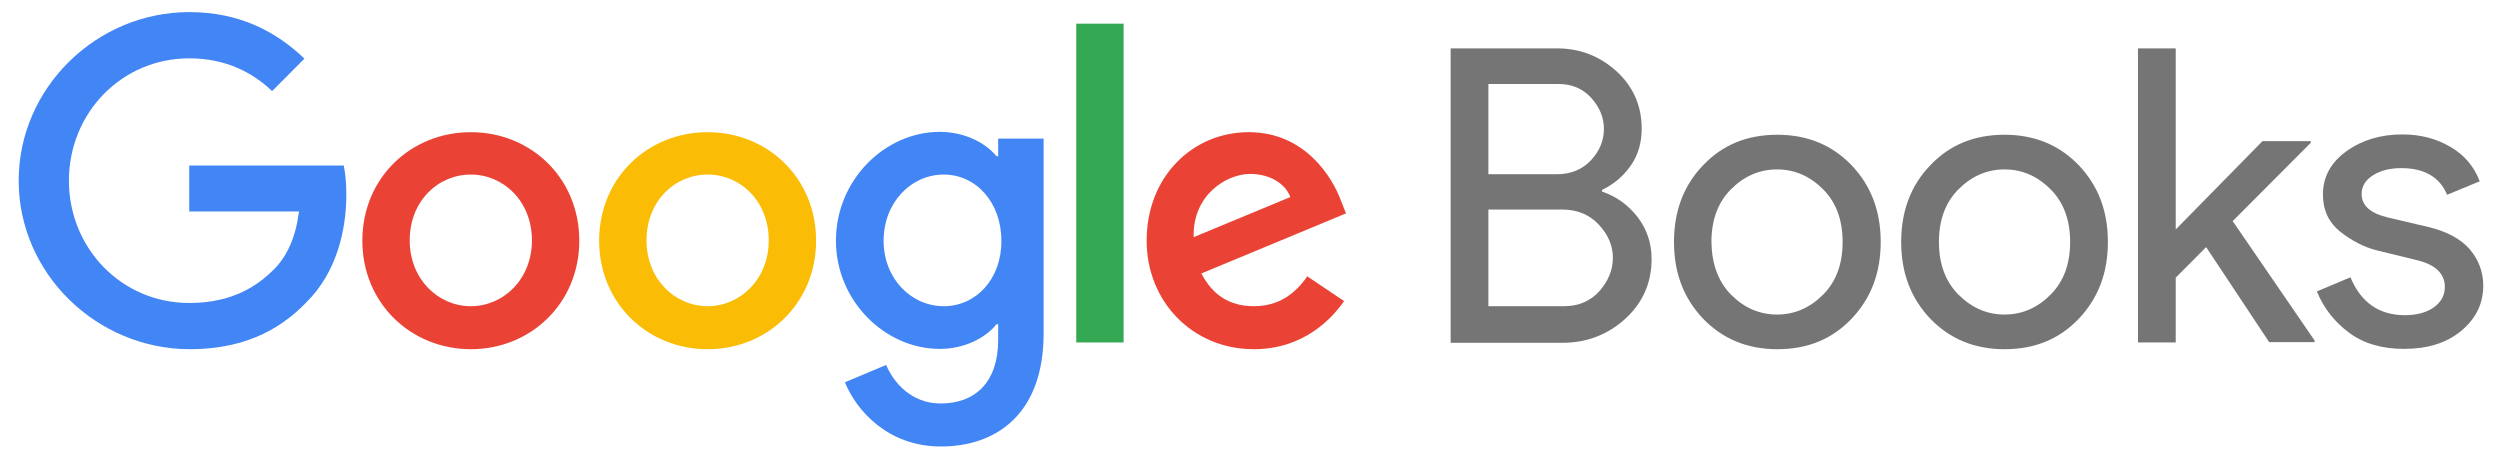
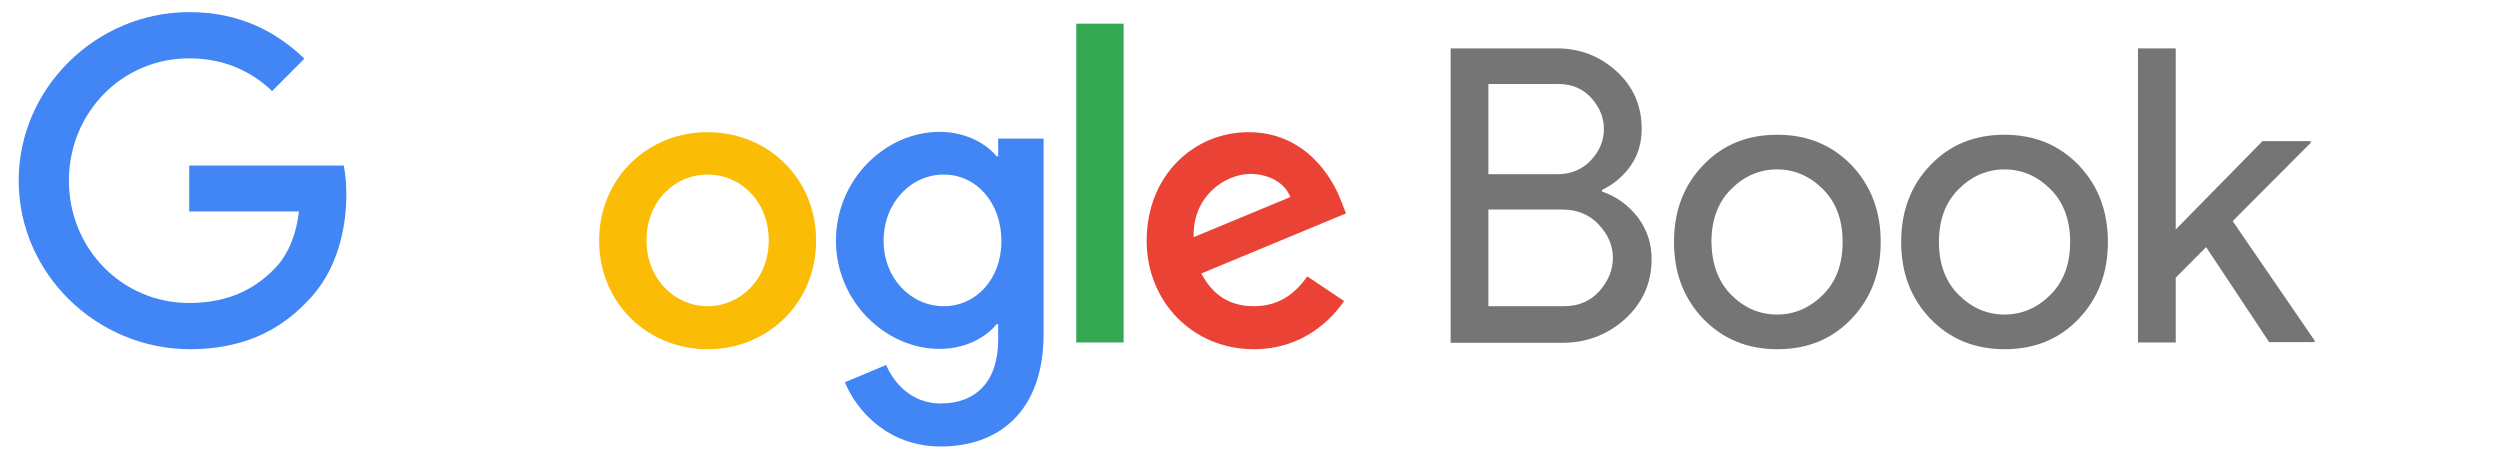
<svg xmlns="http://www.w3.org/2000/svg" width="146px" height="27px" viewBox="0 0 146 27">
  <title>Artboard</title>
  <desc>Created with Sketch.</desc>
  <g id="Artboard" stroke="none" stroke-width="1" fill="none" fill-rule="evenodd">
    <g id="Group-2">
      <g id="Group" transform="translate(0.96, 0.688)">
        <rect id="Rectangle-path" x="0" y="0" width="144.061" height="25.5" />
        <g opacity="0.54" transform="translate(83.72, 2.062)" fill="#000000" fill-rule="nonzero" id="Shape">
          <path d="M0.037,17.25 L0.037,0.075 L6.242,0.075 C7.587,0.075 8.746,0.525 9.717,1.406 C10.689,2.288 11.194,3.413 11.194,4.763 C11.194,5.588 10.988,6.3 10.558,6.919 C10.129,7.537 9.568,8.006 8.877,8.344 L8.877,8.438 C9.717,8.719 10.409,9.225 10.951,9.919 C11.493,10.631 11.773,11.438 11.773,12.375 C11.773,13.781 11.25,14.944 10.222,15.881 C9.194,16.8 7.98,17.269 6.578,17.269 L0.037,17.269 L0.037,17.25 Z M2.242,7.425 L6.242,7.425 C7.064,7.425 7.737,7.144 8.241,6.6 C8.746,6.056 8.989,5.438 8.989,4.781 C8.989,4.125 8.746,3.525 8.26,2.981 C7.774,2.438 7.139,2.156 6.335,2.156 L2.242,2.156 L2.242,7.425 Z M2.242,15.131 L6.671,15.131 C7.512,15.131 8.204,14.831 8.727,14.25 C9.25,13.65 9.512,13.012 9.512,12.3 C9.512,11.588 9.232,10.95 8.69,10.369 C8.148,9.787 7.438,9.488 6.559,9.488 L2.242,9.488 L2.242,15.131 Z" />
          <path d="M14.782,6.9 C15.922,5.7 17.361,5.119 19.117,5.119 C20.874,5.119 22.313,5.719 23.453,6.9 C24.593,8.1 25.153,9.581 25.153,11.381 C25.153,13.181 24.593,14.662 23.453,15.863 C22.313,17.062 20.874,17.644 19.117,17.644 C17.361,17.644 15.922,17.044 14.782,15.863 C13.642,14.662 13.081,13.181 13.081,11.381 C13.081,9.581 13.642,8.081 14.782,6.9 Z M16.408,14.456 C17.174,15.225 18.071,15.619 19.099,15.619 C20.126,15.619 21.023,15.225 21.79,14.456 C22.556,13.688 22.929,12.656 22.929,11.381 C22.929,10.106 22.556,9.075 21.79,8.306 C21.023,7.537 20.126,7.144 19.099,7.144 C18.071,7.144 17.174,7.537 16.408,8.306 C15.641,9.075 15.268,10.106 15.268,11.381 C15.286,12.656 15.66,13.688 16.408,14.456 Z" />
          <path d="M28.05,6.9 C29.19,5.7 30.629,5.119 32.385,5.119 C34.142,5.119 35.581,5.719 36.721,6.9 C37.861,8.1 38.421,9.581 38.421,11.381 C38.421,13.181 37.861,14.662 36.721,15.863 C35.581,17.062 34.142,17.644 32.385,17.644 C30.629,17.644 29.19,17.044 28.05,15.863 C26.91,14.662 26.349,13.181 26.349,11.381 C26.349,9.581 26.91,8.081 28.05,6.9 Z M29.694,14.456 C30.461,15.225 31.358,15.619 32.385,15.619 C33.413,15.619 34.31,15.225 35.076,14.456 C35.842,13.688 36.216,12.656 36.216,11.381 C36.216,10.106 35.842,9.075 35.076,8.306 C34.31,7.537 33.413,7.144 32.385,7.144 C31.358,7.144 30.461,7.537 29.694,8.306 C28.928,9.075 28.554,10.106 28.554,11.381 C28.554,12.656 28.928,13.688 29.694,14.456 Z" />
          <polygon points="42.383 0.075 42.383 10.65 47.447 5.494 50.269 5.494 50.269 5.588 45.709 10.162 50.493 17.137 50.493 17.231 47.84 17.231 44.158 11.681 42.383 13.463 42.383 17.25 40.178 17.25 40.178 0.075" />
-           <path d="M55.726,17.625 C54.418,17.625 53.334,17.306 52.493,16.669 C51.633,16.031 51.017,15.225 50.624,14.269 L52.586,13.444 C53.203,14.925 54.268,15.656 55.763,15.656 C56.455,15.656 57.015,15.506 57.445,15.206 C57.875,14.906 58.099,14.494 58.099,14.006 C58.099,13.238 57.557,12.713 56.492,12.45 L54.119,11.869 C53.371,11.681 52.661,11.306 51.988,10.781 C51.316,10.238 50.979,9.525 50.979,8.606 C50.979,7.575 51.446,6.731 52.362,6.075 C53.278,5.419 54.362,5.1 55.632,5.1 C56.66,5.1 57.595,5.344 58.398,5.812 C59.22,6.281 59.8,6.956 60.136,7.838 L58.23,8.625 C57.8,7.594 56.903,7.069 55.558,7.069 C54.904,7.069 54.362,7.2 53.913,7.481 C53.465,7.763 53.24,8.119 53.24,8.588 C53.24,9.262 53.764,9.713 54.792,9.956 L57.109,10.5 C58.211,10.762 59.015,11.194 59.557,11.812 C60.08,12.431 60.342,13.144 60.342,13.931 C60.342,14.981 59.912,15.863 59.052,16.575 C58.193,17.288 57.071,17.625 55.726,17.625 Z" />
        </g>
        <g id="XMLID_36_">
          <path d="M0.131,9.863 C0.131,4.444 4.672,0.019 10.091,0.019 C13.081,0.019 15.212,1.2 16.819,2.737 L14.931,4.631 C13.791,3.544 12.222,2.719 10.091,2.719 C6.148,2.719 3.065,5.906 3.065,9.863 C3.065,13.819 6.148,17.006 10.091,17.006 C12.651,17.006 14.109,15.975 15.043,15.037 C15.81,14.269 16.314,13.162 16.501,11.662 L10.091,11.662 L10.091,8.981 L19.117,8.981 C19.211,9.469 19.267,10.031 19.267,10.669 C19.267,12.694 18.725,15.188 16.949,16.95 C15.23,18.75 13.025,19.706 10.11,19.706 C4.672,19.688 0.131,15.281 0.131,9.863 Z" id="XMLID_26_" fill="#4285F4" fill-rule="nonzero" />
-           <path d="M26.536,7.031 C23.042,7.031 20.201,9.694 20.201,13.369 C20.201,17.025 23.042,19.706 26.536,19.706 C30.031,19.706 32.871,17.025 32.871,13.369 C32.871,9.694 30.031,7.031 26.536,7.031 Z M26.536,17.194 C24.63,17.194 22.967,15.619 22.967,13.35 C22.967,11.062 24.611,9.506 26.536,9.506 C28.442,9.506 30.105,11.062 30.105,13.35 C30.105,15.619 28.442,17.194 26.536,17.194 Z" id="XMLID_22_" fill="#EA4335" fill-rule="nonzero" />
          <path d="M40.365,7.031 C36.87,7.031 34.03,9.694 34.03,13.369 C34.03,17.025 36.87,19.706 40.365,19.706 C43.859,19.706 46.7,17.025 46.7,13.369 C46.7,9.694 43.859,7.031 40.365,7.031 Z M40.365,17.194 C38.459,17.194 36.796,15.619 36.796,13.35 C36.796,11.062 38.44,9.506 40.365,9.506 C42.29,9.506 43.934,11.062 43.934,13.35 C43.934,15.619 42.271,17.194 40.365,17.194 Z" id="XMLID_19_" fill="#FBBC05" fill-rule="nonzero" />
          <path d="M57.333,7.406 L57.333,8.438 L57.24,8.438 C56.623,7.688 55.427,7.013 53.913,7.013 C50.755,7.013 47.859,9.787 47.859,13.369 C47.859,16.913 50.755,19.688 53.913,19.688 C55.427,19.688 56.623,19.012 57.24,18.244 L57.333,18.244 L57.333,19.163 C57.333,21.581 56.044,22.875 53.969,22.875 C52.269,22.875 51.222,21.656 50.792,20.625 L48.382,21.637 C49.073,23.325 50.923,25.387 53.988,25.387 C57.24,25.387 59.987,23.475 59.987,18.788 L59.987,7.406 L57.333,7.406 Z M54.156,17.194 C52.25,17.194 50.643,15.581 50.643,13.369 C50.643,11.137 52.25,9.506 54.156,9.506 C56.044,9.506 57.52,11.137 57.52,13.369 C57.539,15.6 56.044,17.194 54.156,17.194 Z" id="XMLID_15_" fill="#4285F4" fill-rule="nonzero" />
          <polygon id="XMLID_14_" fill="#34A853" fill-rule="nonzero" points="61.893 0.694 64.659 0.694 64.659 19.312 61.893 19.312" />
          <path d="M72.264,17.194 C70.844,17.194 69.854,16.538 69.2,15.281 L77.646,11.775 L77.366,11.062 C76.843,9.637 75.236,7.031 71.965,7.031 C68.714,7.031 66.004,9.6 66.004,13.369 C66.004,16.913 68.676,19.706 72.264,19.706 C75.161,19.706 76.824,17.925 77.534,16.894 L75.385,15.45 C74.656,16.5 73.685,17.194 72.264,17.194 Z M72.059,9.469 C73.161,9.469 74.096,10.012 74.395,10.819 L68.751,13.162 C68.676,10.725 70.638,9.469 72.059,9.469 Z" id="XMLID_7_" fill="#EA4335" fill-rule="nonzero" />
          <rect id="XMLID_4_" x="0" y="0" width="77.74" height="25.5" />
        </g>
      </g>
    </g>
  </g>
</svg>